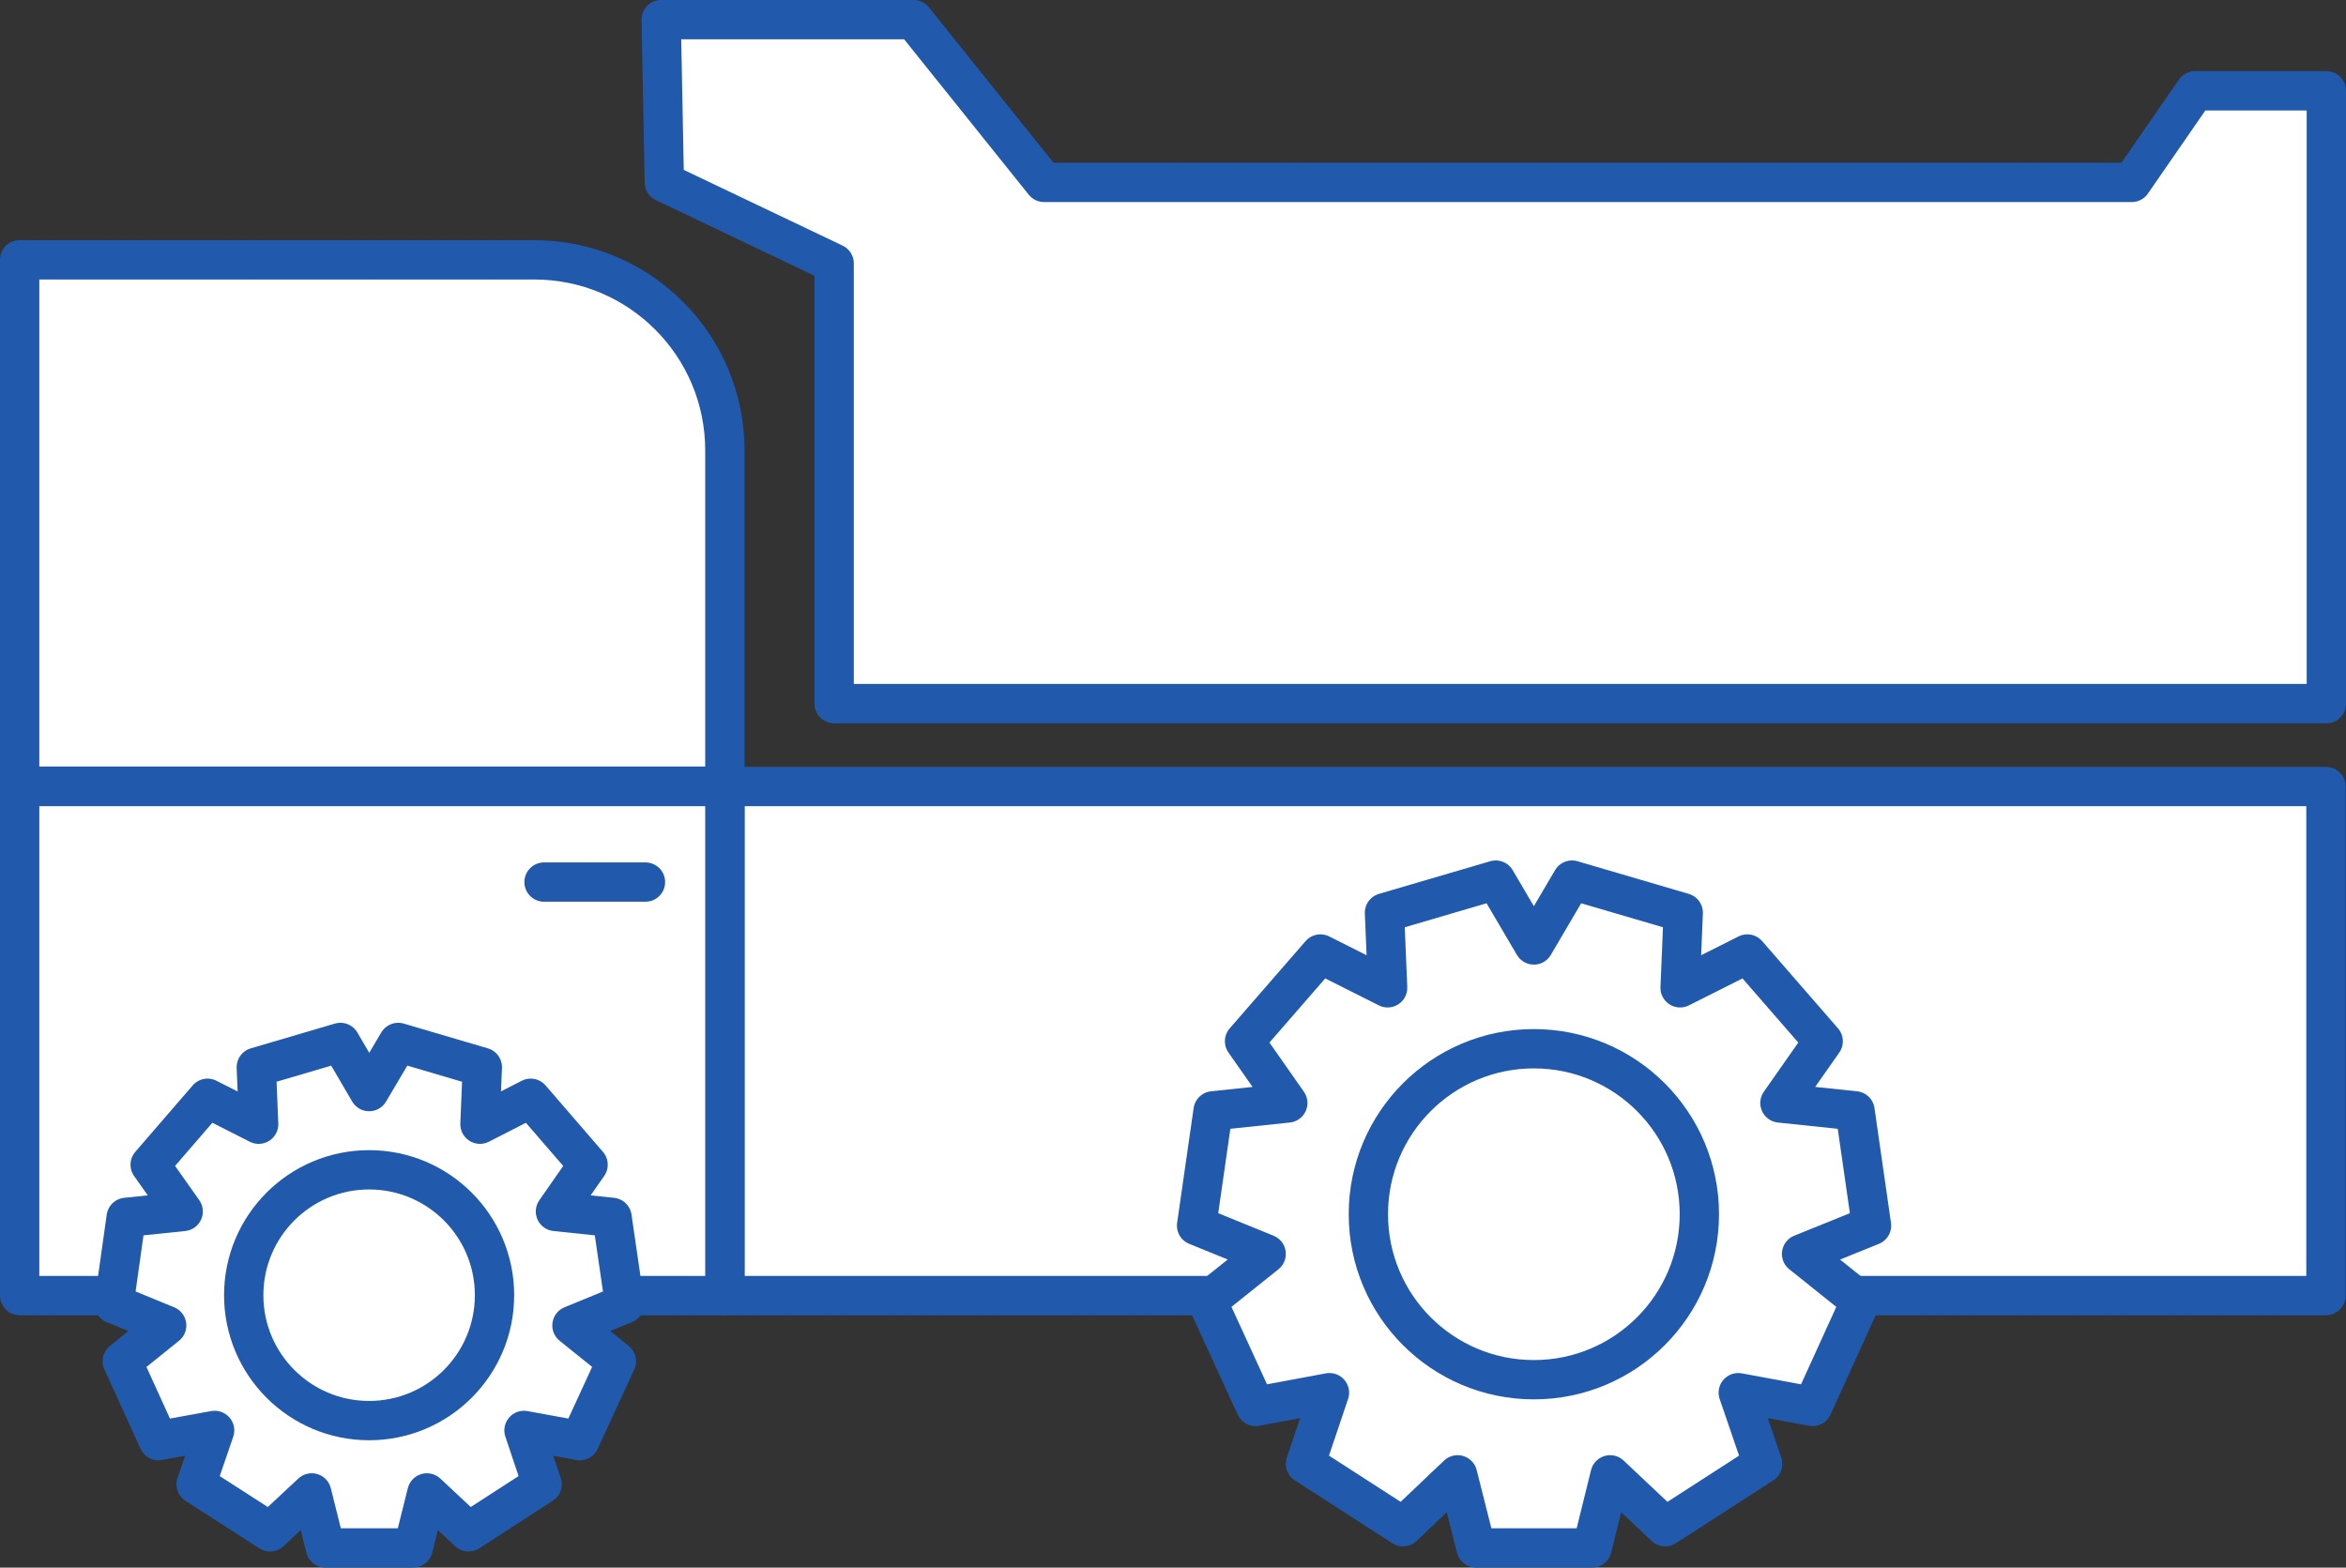
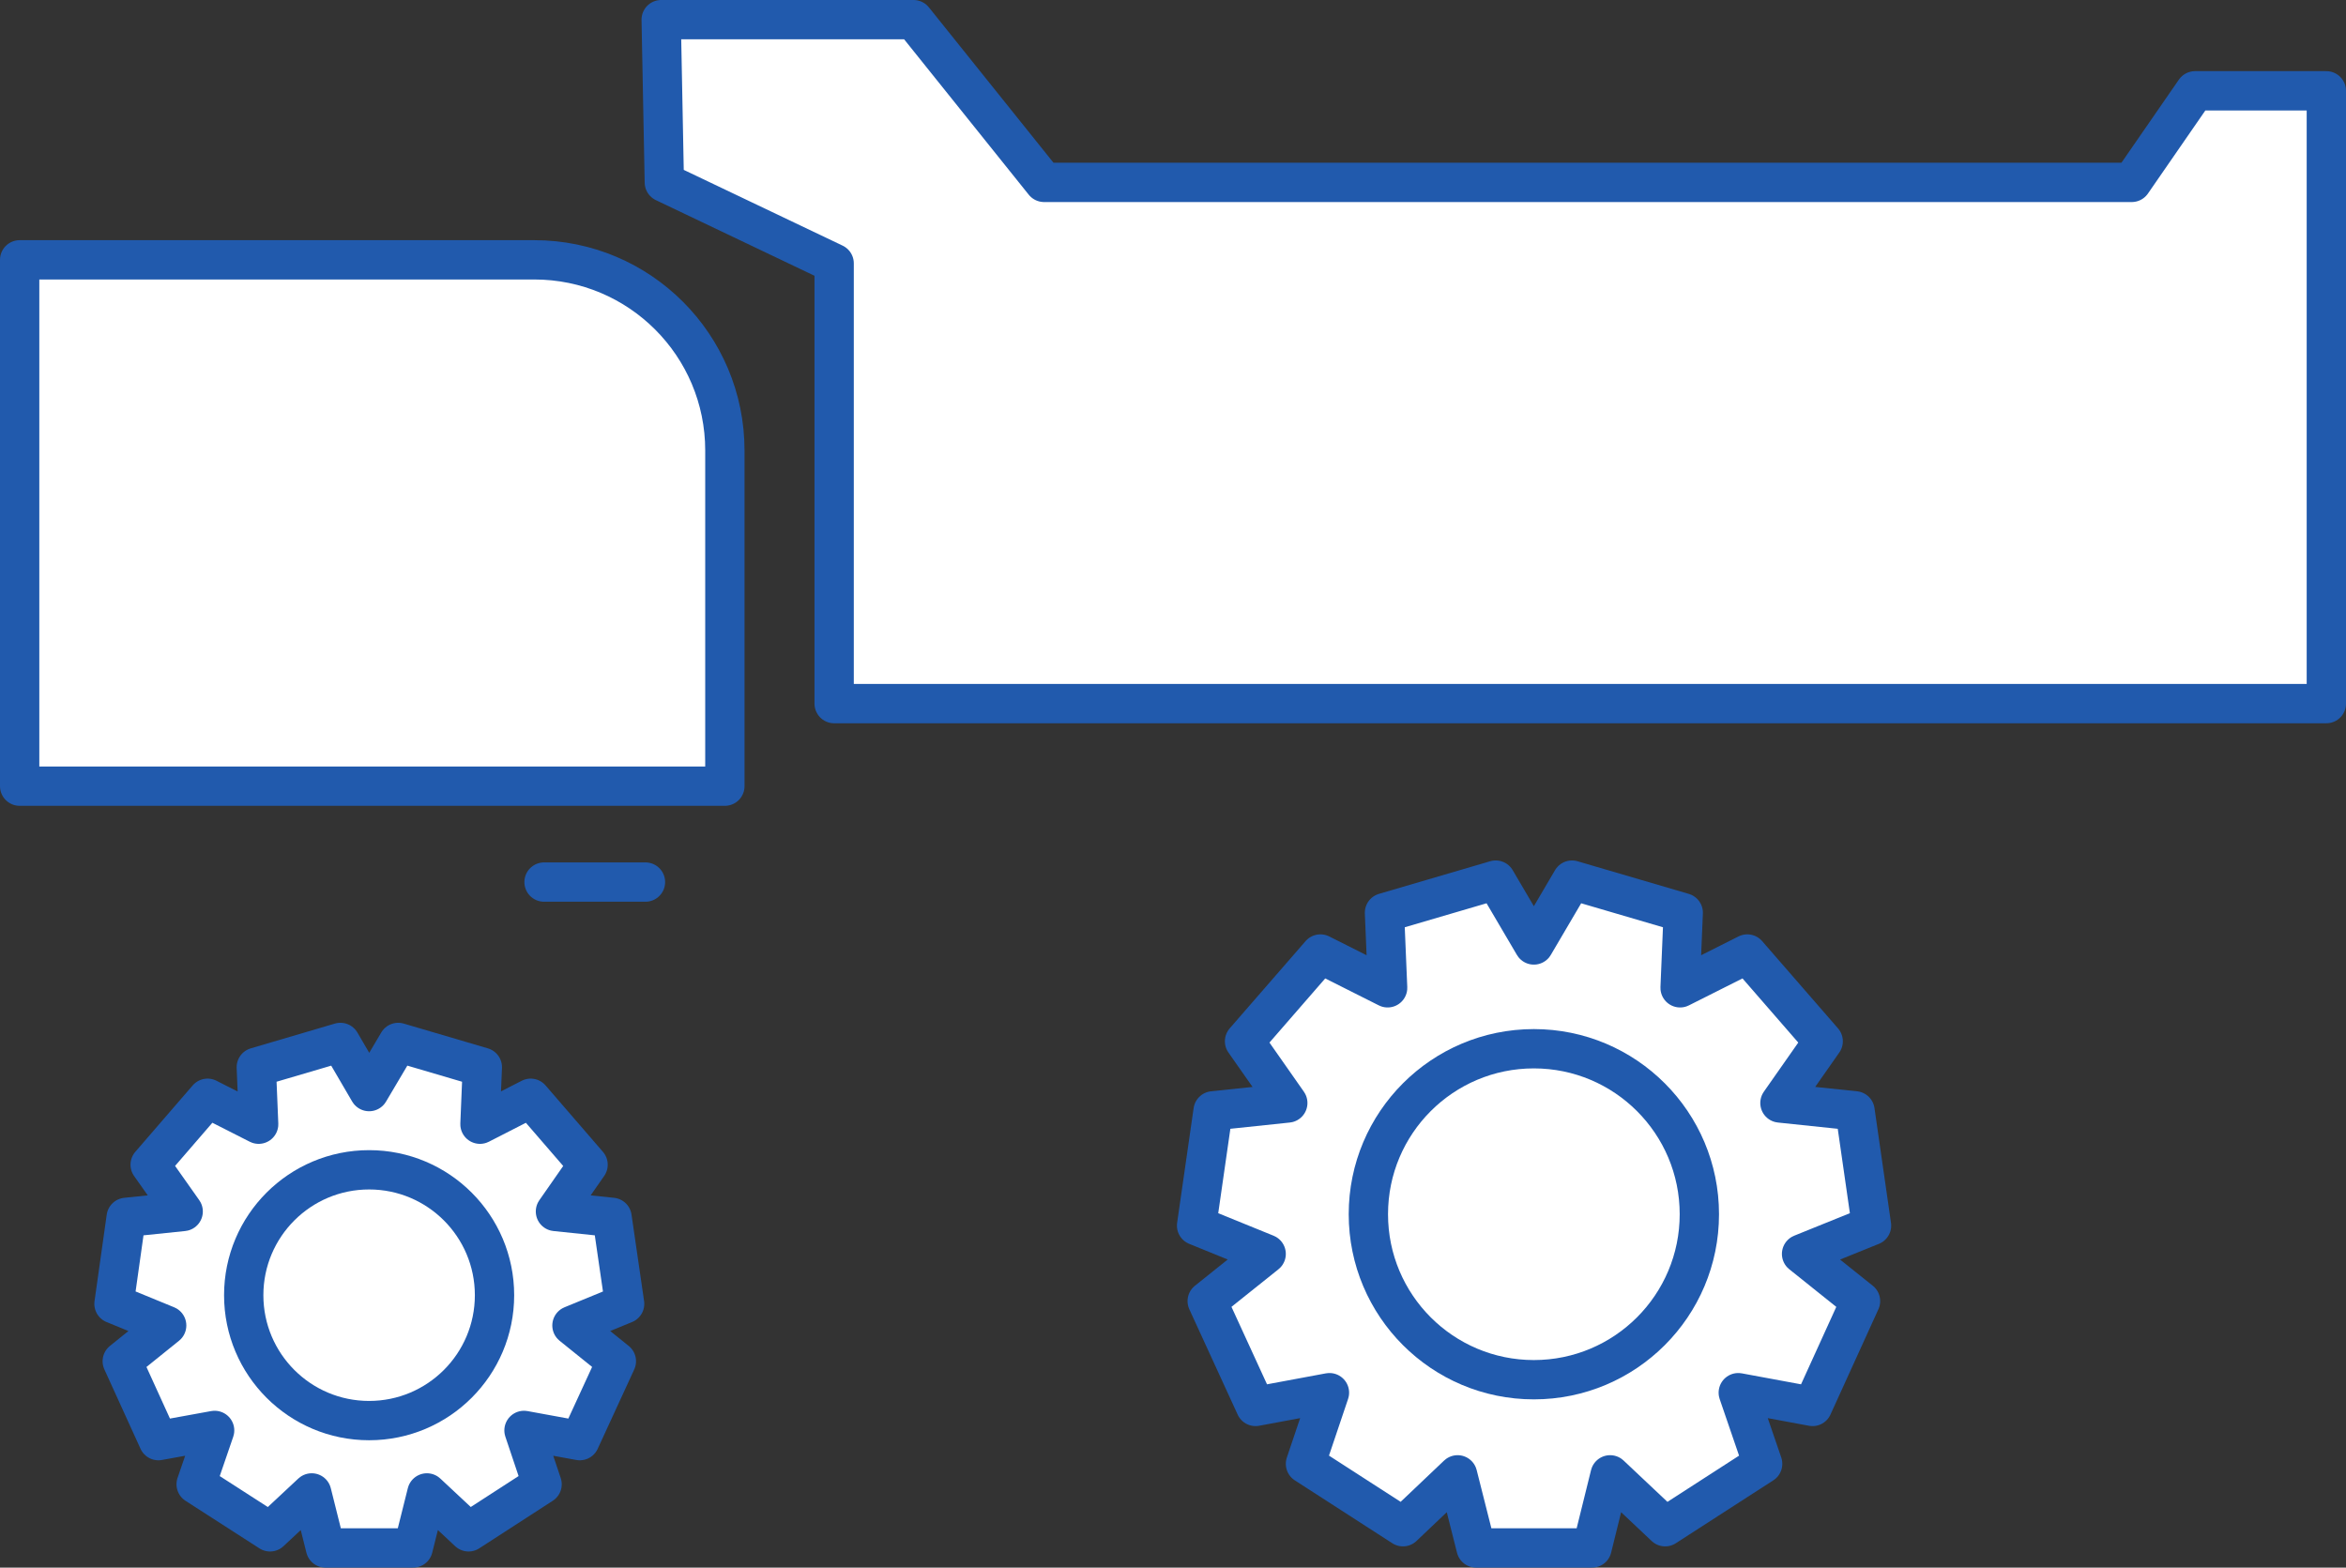
<svg xmlns="http://www.w3.org/2000/svg" id="_レイヤー_2" viewBox="0 0 59.68 39.88">
  <rect x="0" y="0" width="59.68" height="39.88" fill="#333333" stroke="none" />
  <defs>
    <style>.cls-1{fill:#fff;stroke:#215aad;stroke-linecap:round;stroke-linejoin:round;}</style>
  </defs>
  <g id="txt_ph_obj">
-     <rect class="cls-1" x="18.44" y="20.01" width="40.73" height="12.95" />
-     <rect class="cls-1" x=".5" y="20.01" width="17.94" height="12.95" />
-     <path class="cls-1" d="m.5,6.62h17.94v13.39H5.35c-2.68,0-4.85-2.17-4.85-4.85V6.62h0Z" transform="translate(18.94 26.62) rotate(180)" />
+     <path class="cls-1" d="m.5,6.62h17.94v13.39H5.35c-2.68,0-4.85-2.17-4.85-4.85V6.62Z" transform="translate(18.94 26.62) rotate(180)" />
    <line class="cls-1" x1="13.84" y1="22.44" x2="16.42" y2="22.44" />
    <polygon class="cls-1" points="15.89 33.17 15.57 30.97 14.13 30.82 14.96 29.63 13.5 27.94 12.21 28.6 12.27 27.15 10.13 26.52 9.39 27.77 8.66 26.52 6.52 27.15 6.58 28.6 5.28 27.94 3.82 29.63 4.66 30.82 3.21 30.97 2.9 33.17 4.24 33.72 3.11 34.63 4.03 36.65 5.46 36.39 4.99 37.76 6.87 38.97 7.93 37.98 8.28 39.38 10.51 39.38 10.86 37.98 11.92 38.97 13.79 37.76 13.33 36.39 14.75 36.65 15.68 34.63 14.55 33.72 15.89 33.17" />
    <circle class="cls-1" cx="9.39" cy="32.95" r="3.19" />
    <polygon class="cls-1" points="47.61 31.18 47.19 28.26 45.28 28.06 46.38 26.49 44.45 24.27 42.74 25.13 42.82 23.22 39.99 22.39 39.02 24.04 38.05 22.39 35.22 23.22 35.3 25.13 33.59 24.27 31.66 26.49 32.76 28.06 30.86 28.26 30.44 31.18 32.21 31.9 30.71 33.1 31.94 35.78 33.82 35.43 33.21 37.24 35.69 38.84 37.08 37.52 37.55 39.38 40.5 39.38 40.96 37.52 42.36 38.84 44.84 37.24 44.22 35.43 46.11 35.78 47.33 33.1 45.83 31.9 47.61 31.18" />
    <circle class="cls-1" cx="39.02" cy="30.89" r="4.21" />
    <polygon class="cls-1" points="16.82 .5 16.9 4.64 21.22 6.7 21.22 17.9 59.18 17.9 59.18 2.31 55.84 2.31 54.23 4.64 26.56 4.64 23.24 .5 16.82 .5" />
  </g>
</svg>